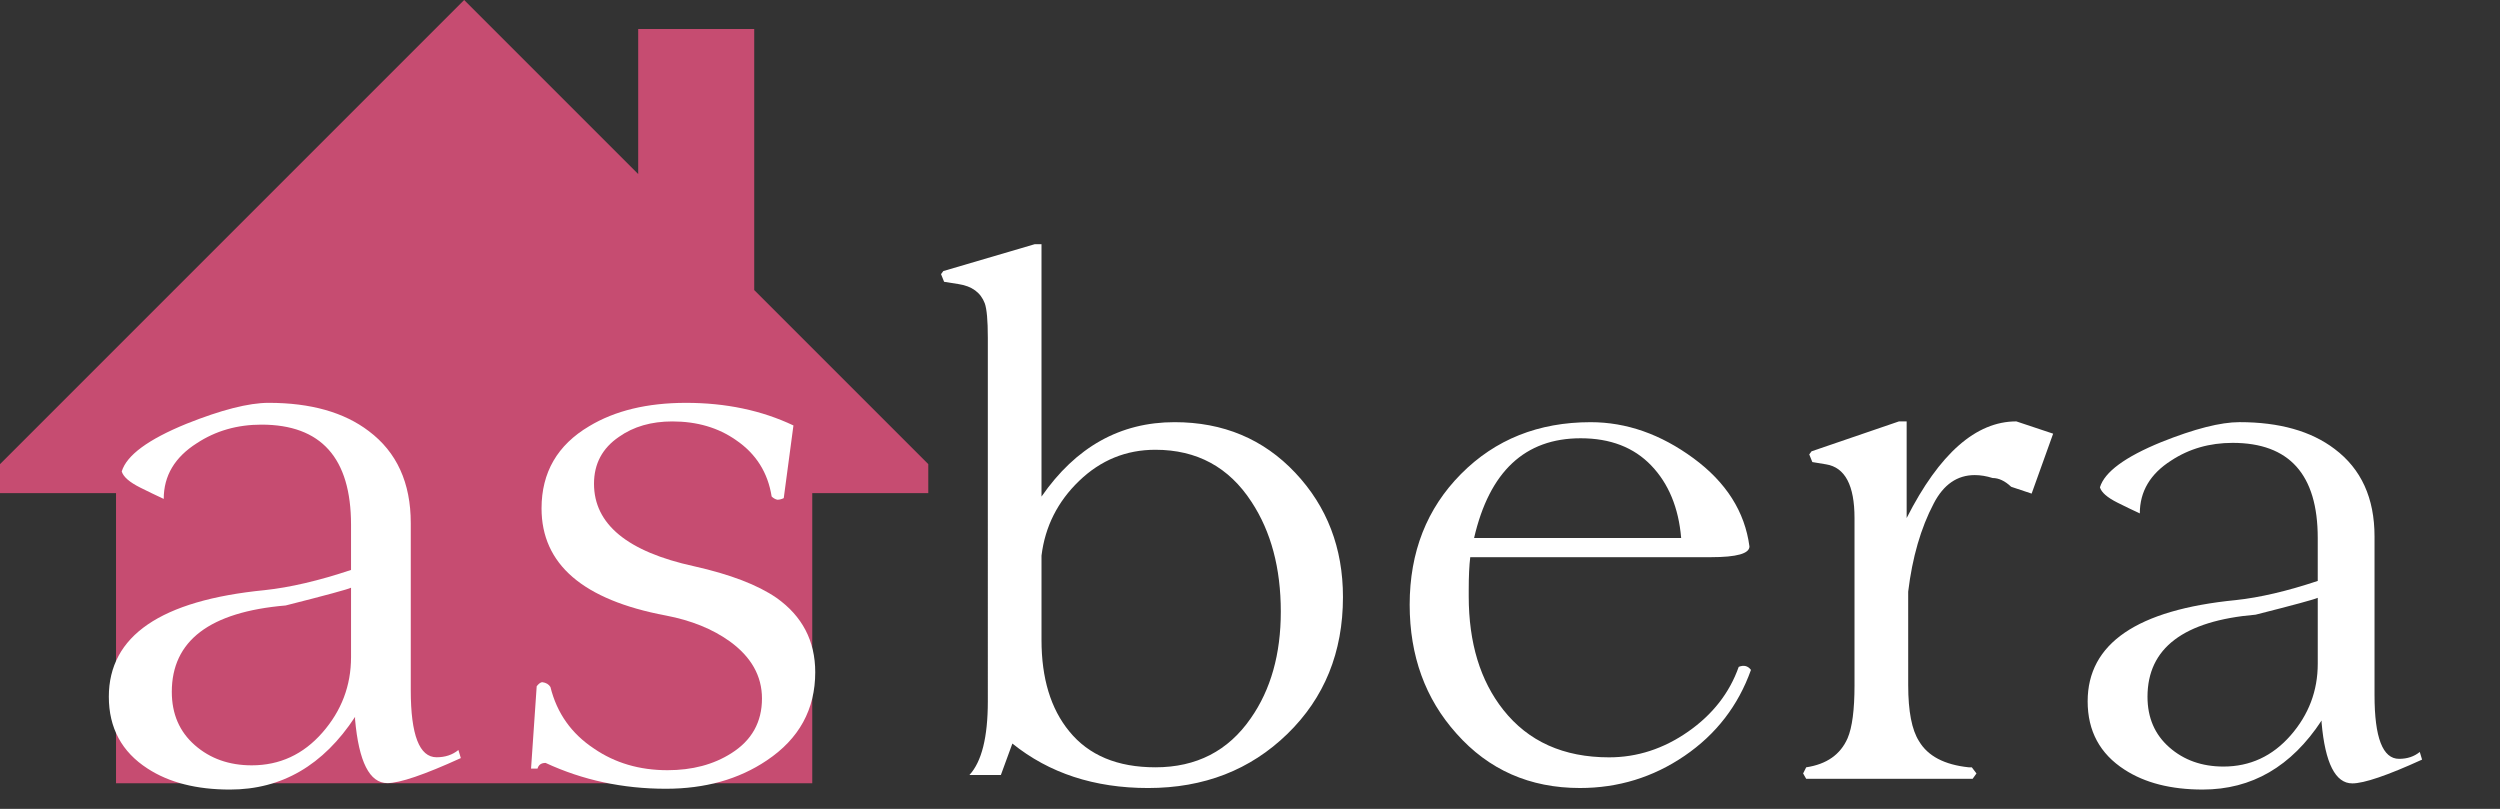
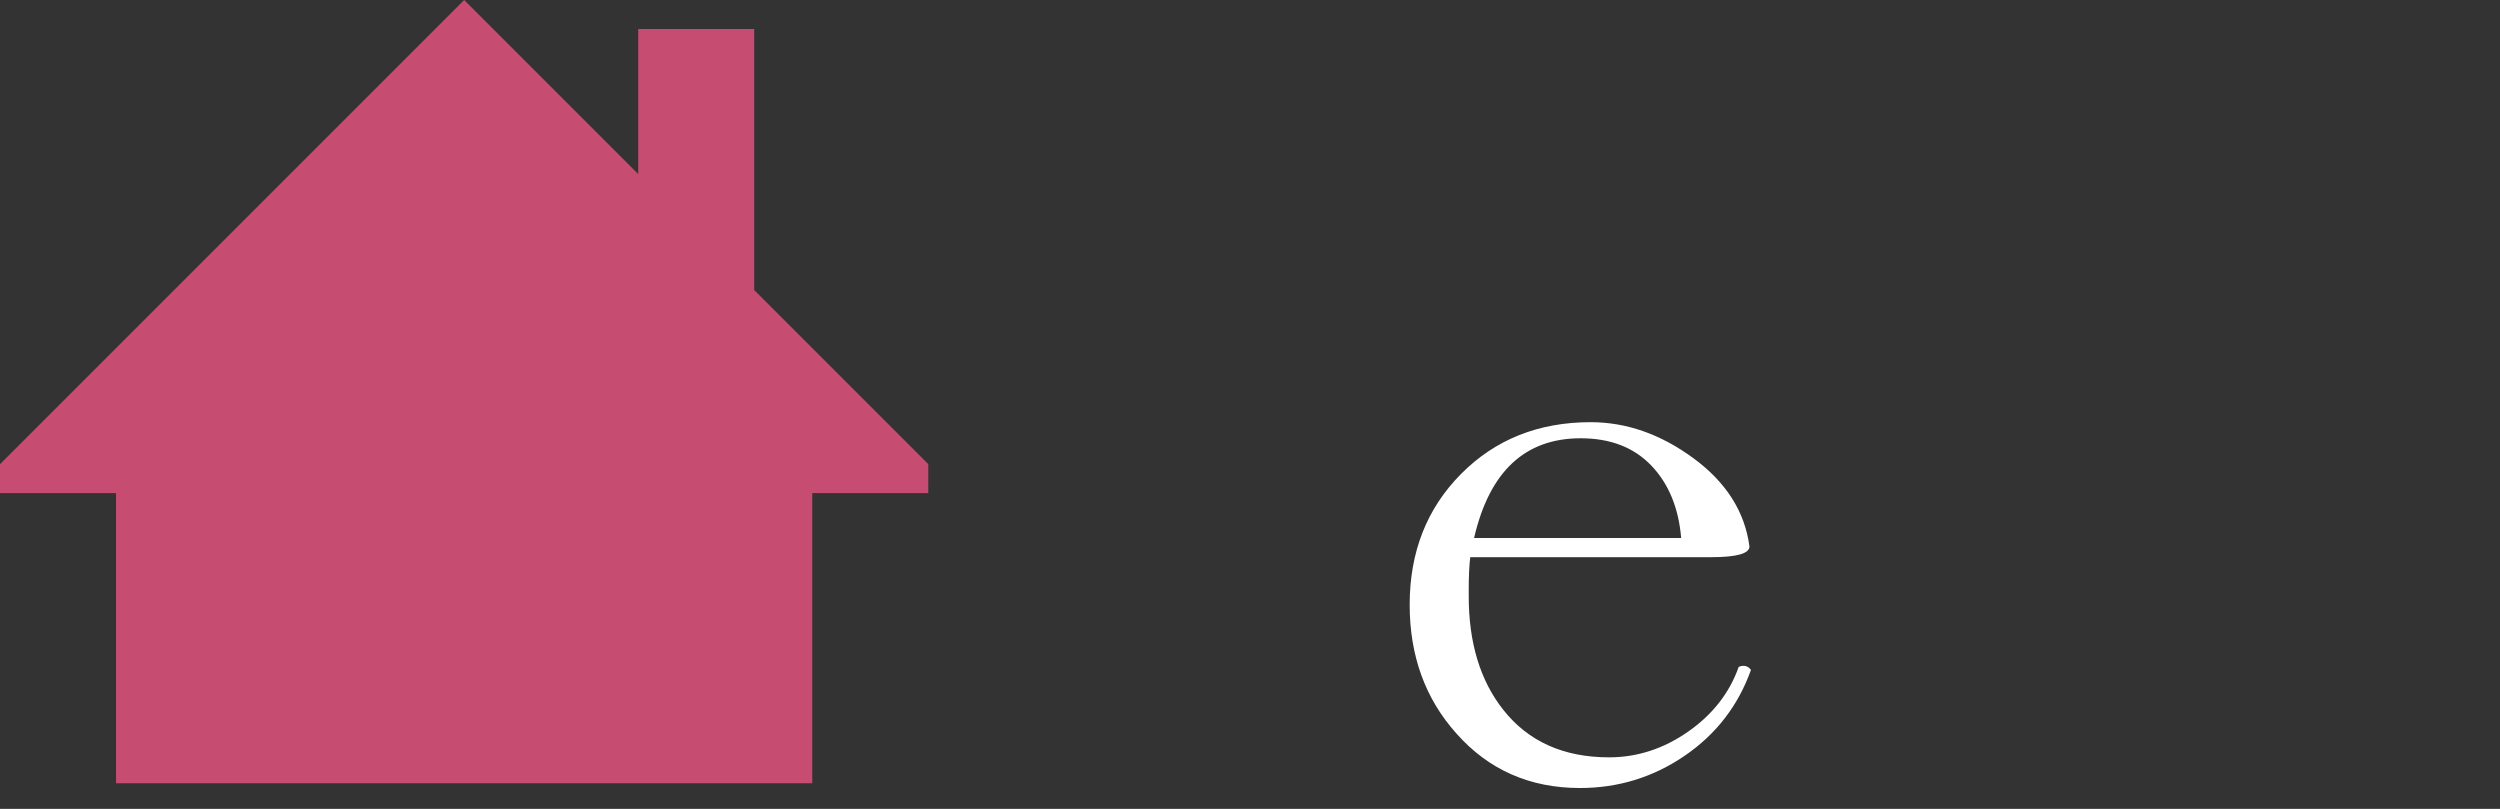
<svg xmlns="http://www.w3.org/2000/svg" version="1.1" id="Layer_1" x="0px" y="0px" width="387.734px" height="125.454px" viewBox="0 0 387.734 125.454" enable-background="new 0 0 387.734 125.454" xml:space="preserve">
  <rect x="0" y="0" width="387.734" height="125.454" fill="#333333" stroke="none" />
  <g id="Layer_2" display="none">
-     <path display="inline" fill="#A3A2A2" d="M508.547,247.749c0,1.564-1.271,2.834-2.835,2.834H-73.119   c-1.565,0-2.834-1.27-2.834-2.834V-65.582c0-1.565,1.269-2.835,2.834-2.835h578.831c1.564,0,2.835,1.27,2.835,2.835V247.749z" />
+     <path display="inline" fill="#A3A2A2" d="M508.547,247.749c0,1.564-1.271,2.834-2.835,2.834H-73.119   c-1.565,0-2.834-1.27-2.834-2.834V-65.582c0-1.565,1.269-2.835,2.834-2.835h578.831c1.564,0,2.835,1.27,2.835,2.835z" />
  </g>
  <path fill="#C64C71" d="M80.983,121.477h44.993V76.485h17.995v-4.499l-26.995-26.995V4.5H98.98v22.494L71.986,0L0,71.986v4.499  h17.996v44.991h44.99" />
-   <path fill="#FFFFFF" d="M55.07,111.185c-4.927,7.515-11.395,11.271-19.407,11.271c-5.179,0-9.436-1.086-12.772-3.256  c-4.007-2.586-6.011-6.303-6.011-11.145c0-9.434,8.056-14.941,24.167-16.528c3.923-0.417,8.39-1.46,13.397-3.131v-7.013  c0-10.35-4.634-15.526-13.898-15.526c-3.756,0-7.096,0.961-10.019,2.882c-3.424,2.17-5.133,5.051-5.133,8.639  c-1.252-0.582-2.464-1.168-3.632-1.752c-1.671-0.834-2.63-1.67-2.88-2.506c0.752-2.504,4.09-4.965,10.018-7.388  c5.427-2.17,9.684-3.255,12.771-3.255c6.512,0,11.687,1.461,15.526,4.382c4.341,3.257,6.512,8.015,6.512,14.274v25.92  c0,6.93,1.335,10.393,4.007,10.393c1.334,0,2.461-0.375,3.381-1.127l0.376,1.254c-5.678,2.588-9.476,3.881-11.395,3.881  c-2.756,0-4.427-3.297-5.01-9.893L55.07,111.185L55.07,111.185z M54.444,101.918V91.15c-0.501,0.251-3.882,1.17-10.143,2.755  c-11.771,1.002-17.655,5.469-17.655,13.398c0,3.424,1.189,6.178,3.568,8.264c2.379,2.088,5.322,3.131,8.828,3.131  c4.34,0,7.992-1.689,10.956-5.07C52.961,110.247,54.444,106.344,54.444,101.918z" />
-   <path fill="#FFFFFF" d="M126.438,104.258c0,5.771-2.505,10.332-7.514,13.679c-4.342,2.929-9.56,4.394-15.652,4.394  c-6.68,0-12.896-1.336-18.655-4.008c-0.671,0-1.087,0.295-1.253,0.877h-1.002l0.876-12.771c0.333-0.418,0.626-0.627,0.876-0.627  c0.584,0.082,1.003,0.332,1.254,0.746c1.001,4.054,3.255,7.236,6.762,9.554c3.255,2.233,7.054,3.351,11.395,3.351  c3.839,0,7.139-0.875,9.893-2.625c3.172-1.998,4.759-4.83,4.759-8.496c0-3.498-1.671-6.455-5.009-8.871  c-2.673-1.914-5.97-3.246-9.894-3.996C90.418,93.047,83.99,87.51,83.99,78.846c0-5.579,2.463-9.829,7.39-12.744  c4.006-2.414,9.016-3.623,15.024-3.623c6.178,0,11.728,1.17,16.654,3.506l-1.503,11.27c-0.335,0.168-0.669,0.25-1.002,0.25  c-0.335-0.084-0.626-0.252-0.876-0.506c-0.586-3.709-2.423-6.621-5.51-8.729c-2.755-1.938-6.055-2.909-9.894-2.909  c-3.256,0-6.01,0.797-8.264,2.385c-2.589,1.758-3.882,4.184-3.882,7.278c0,6.274,5.175,10.541,15.525,12.8  c5.593,1.256,9.851,2.887,12.772,4.895C124.434,95.559,126.438,99.407,126.438,104.258z" />
-   <path fill="#FFFFFF" d="M161.531,77.014c5.327-7.689,12.206-11.538,20.633-11.538c7.554,0,13.795,2.616,18.725,7.851  c4.929,5.234,7.396,11.657,7.396,19.271c0,8.564-2.876,15.643-8.625,21.232c-5.751,5.592-12.947,8.387-21.591,8.387  c-8.326,0-15.346-2.299-21.056-6.898l-1.784,4.877h-4.877c1.903-2.062,2.854-5.867,2.854-11.42V52.39  c0-2.695-0.16-4.479-0.477-5.353c-0.635-1.666-1.982-2.656-4.044-2.974l-2.261-0.357l-0.475-1.189l0.354-0.476l14.165-4.164h1.062  V77.014z M161.531,86.172v13.086c0,5.947,1.434,10.666,4.296,14.156c3.022,3.728,7.478,5.59,13.366,5.59  c6.364,0,11.296-2.537,14.799-7.612c3.102-4.438,4.653-9.951,4.653-16.535c0-6.737-1.514-12.409-4.536-17.011  c-3.502-5.393-8.473-8.09-14.917-8.09c-4.536,0-8.472,1.606-11.813,4.818C164.038,77.786,162.088,81.653,161.531,86.172z" />
  <path fill="#FFFFFF" d="M271.564,103.897c-1.982,5.553-5.412,9.992-10.289,13.322c-4.878,3.332-10.29,4.996-16.236,4.996  c-7.773,0-14.156-2.813-19.151-8.445c-4.839-5.393-7.257-12.053-7.257-19.984c0-8.166,2.656-14.929,7.969-20.281  c5.312-5.354,12.016-8.028,20.104-8.028c5.55,0,10.862,1.862,15.939,5.591c5.073,3.729,7.969,8.287,8.685,13.68  c0,1.11-1.983,1.666-5.949,1.666h-37.352c-0.16,1.27-0.237,2.973-0.237,5.114v0.952c0,7.217,1.783,13.084,5.354,17.604  c3.884,4.918,9.355,7.375,16.416,7.375c4.36,0,8.445-1.326,12.252-3.983c3.808-2.656,6.424-6.009,7.852-10.052  c0.396-0.158,0.753-0.197,1.069-0.119C271.048,103.383,271.327,103.581,271.564,103.897z M228.621,83.438h32.117  c-0.396-4.68-1.943-8.426-4.639-11.24c-2.697-2.814-6.346-4.225-10.944-4.225C236.512,67.973,231.001,73.129,228.621,83.438z" />
-   <path fill="#FFFFFF" d="M295.95,106.276c0,4.045,0.562,6.939,1.684,8.684c1.364,2.303,3.932,3.648,7.7,4.045h0.481l0.721,0.953  l-0.595,0.832h-25.812l-0.478-0.832l0.478-0.953c3.172-0.476,5.312-1.98,6.424-4.52c0.714-1.667,1.07-4.402,1.07-8.209V80.344  c0-5.073-1.468-7.85-4.4-8.326l-2.142-0.355l-0.478-1.189l0.357-0.477l13.561-4.641h1.189v14.988  c5.074-9.991,10.745-14.988,17.011-14.988l5.709,1.904l-3.336,9.295l-3.177-1.059c-0.961-0.906-1.92-1.359-2.88-1.359  c-0.963-0.303-1.883-0.454-2.764-0.454c-2.722,0-4.843,1.468-6.363,4.401c-2.002,3.807-3.323,8.367-3.962,13.68L295.95,106.276  L295.95,106.276z" />
-   <path fill="#FFFFFF" d="M360.064,111.749c-4.68,7.137-10.824,10.705-18.438,10.705c-4.919,0-8.962-1.031-12.133-3.092  c-3.809-2.458-5.711-5.988-5.711-10.588c0-8.961,7.65-14.193,22.959-15.701c3.727-0.396,7.97-1.388,12.727-2.975v-6.661  c0-9.832-4.4-14.751-13.203-14.751c-3.568,0-6.741,0.913-9.517,2.736c-3.253,2.062-4.876,4.799-4.876,8.207  c-1.189-0.553-2.34-1.108-3.449-1.664c-1.589-0.793-2.5-1.586-2.737-2.381c0.715-2.379,3.886-4.717,9.518-7.019  c5.153-2.062,9.196-3.092,12.133-3.092c6.187,0,11.102,1.388,14.751,4.161c4.123,3.095,6.187,7.613,6.187,13.562v24.625  c0,6.582,1.269,9.871,3.807,9.871c1.267,0,2.338-0.355,3.212-1.07l0.354,1.19c-5.394,2.459-9,3.688-10.824,3.688  c-2.615,0-4.204-3.133-4.758-9.397L360.064,111.749L360.064,111.749z M359.469,102.945V92.715c-0.475,0.238-3.688,1.111-9.635,2.617  c-11.183,0.951-16.771,5.195-16.771,12.729c0,3.252,1.13,5.868,3.391,7.851c2.26,1.983,5.056,2.975,8.387,2.975  c4.123,0,7.593-1.605,10.407-4.817C358.061,110.858,359.469,107.15,359.469,102.945z" />
</svg>